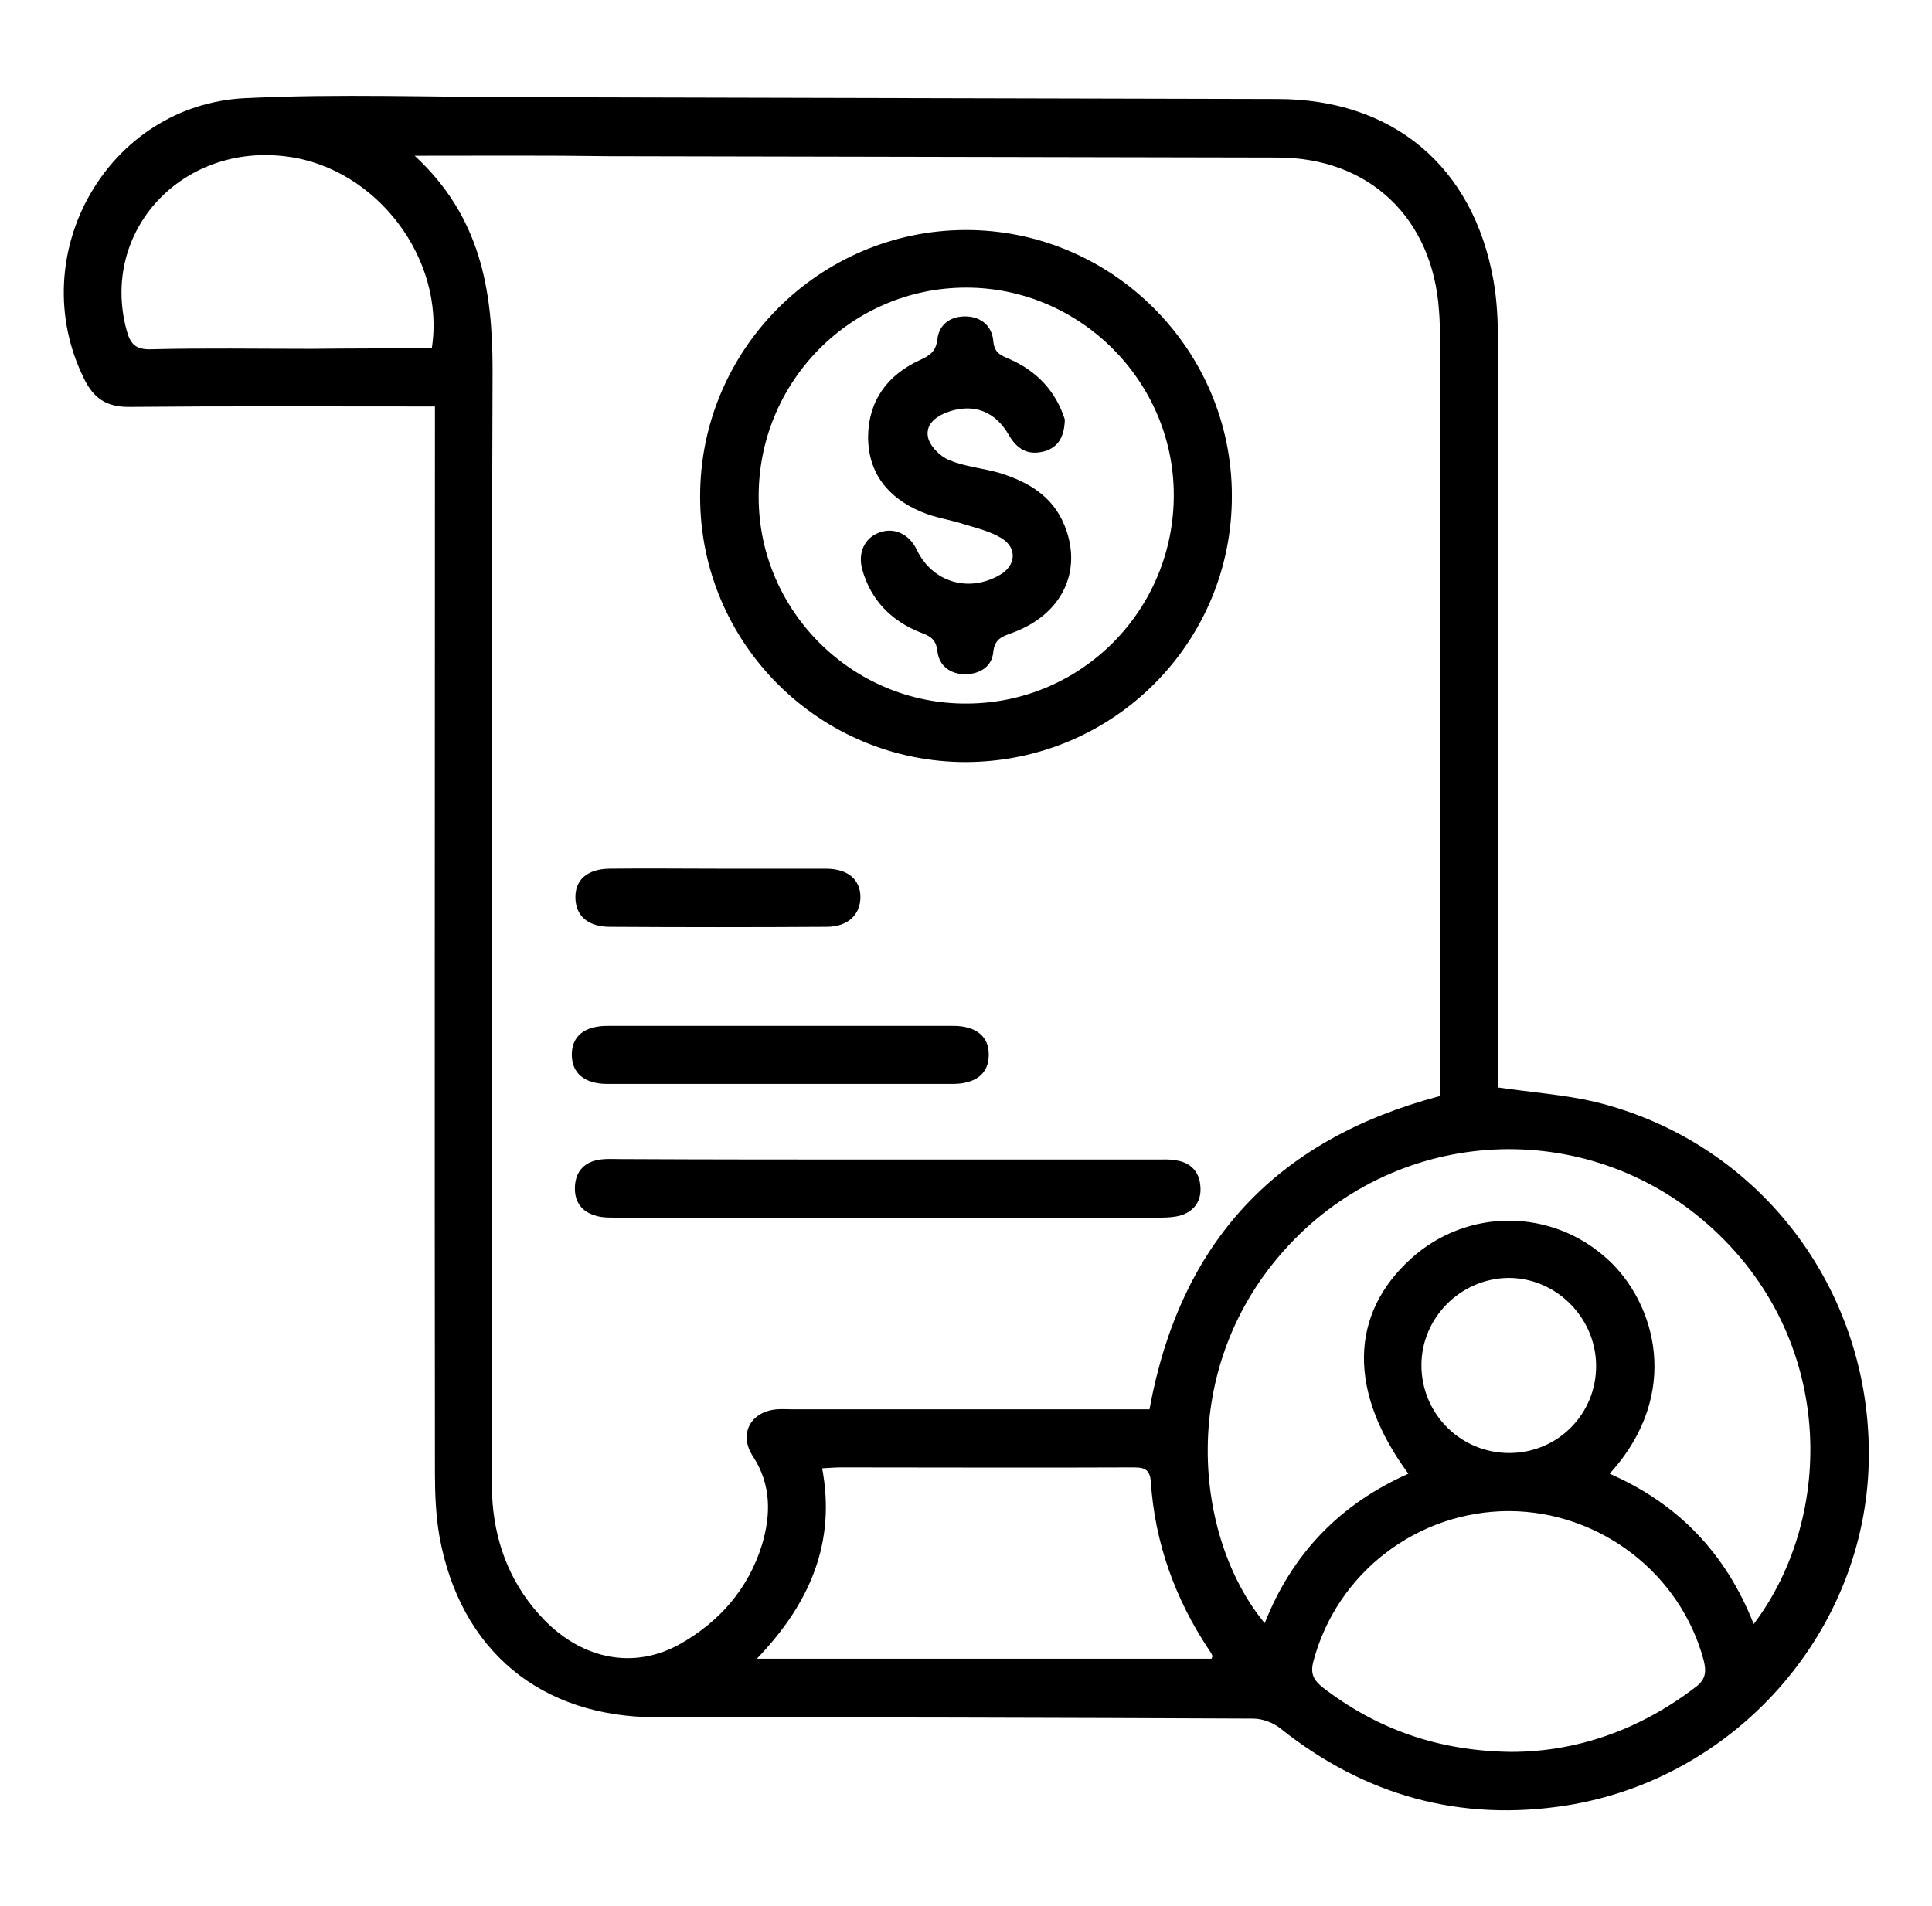
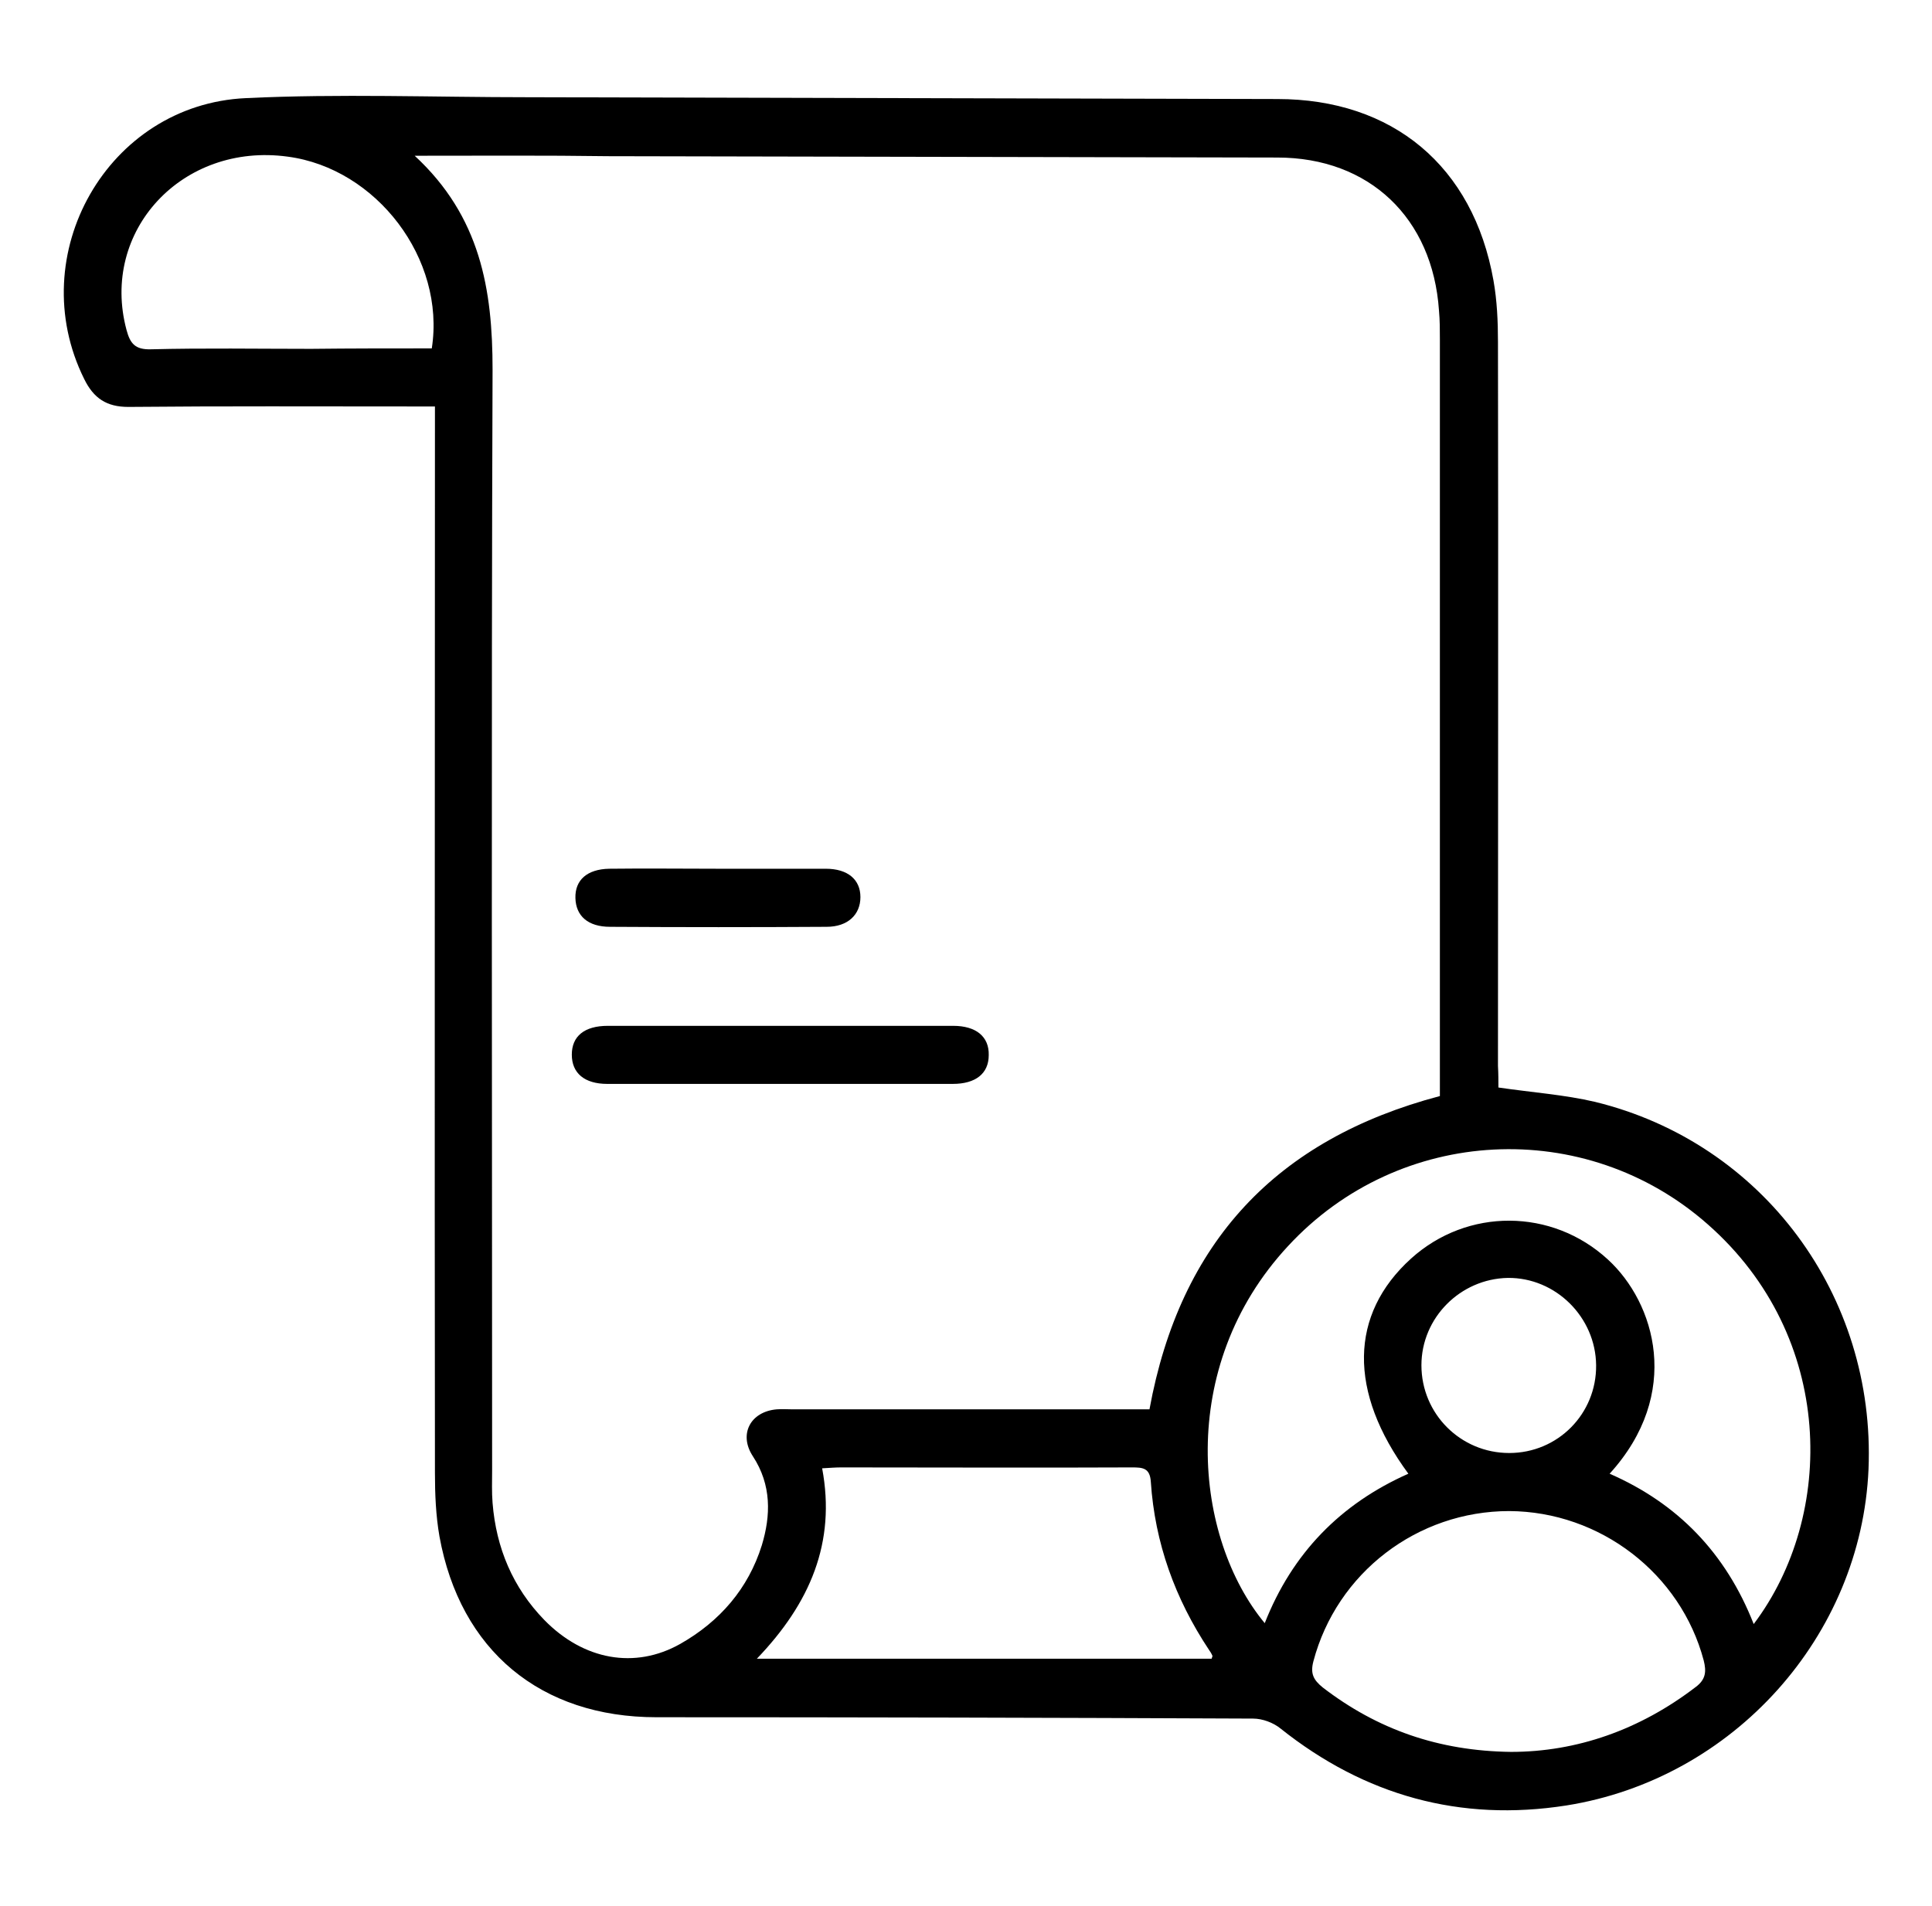
<svg xmlns="http://www.w3.org/2000/svg" version="1.1" id="Layer_1" x="0px" y="0px" viewBox="0 0 429.1 423.4" style="enable-background:new 0 0 429.1 423.4;" xml:space="preserve" fill="currentColor">
  <g>
    <path d="M332.8,241.6c7.5,1.1,14.7,1.6,21.5,3.2c37.2,9.1,62.3,43,60.7,81.6c-1.6,37.1-30,68.8-67.1,74.7   c-23.6,3.7-44.8-2.2-63.5-17.1c-1.6-1.3-4-2.2-6.1-2.2c-44.2-0.2-88.4-0.3-132.5-0.3c-25.7,0-43.6-14.8-48.2-40.2   c-0.8-4.6-1-9.4-1-14.1c-0.1-77.1,0-154.1,0-231.2c0-1.7,0-3.4,0-5.7c-2,0-3.6,0-5.1,0c-21,0-42-0.1-63,0.1c-4.8,0-7.7-1.9-9.8-6.2   C5,56.6,23.9,23.2,54.6,21.8c20.8-1,41.7-0.2,62.6-0.2c55.5,0.1,111,0.3,166.5,0.4c25.6,0,43.5,14.9,48,40.3c0.8,4.5,1,9.1,1,13.7   c0.1,53.6,0,107.2,0,160.8C332.8,238.5,332.8,240.3,332.8,241.6z M92.1,34.6c14.6,13.5,17.3,29.7,17.3,47.5   c-0.3,81.5-0.1,163-0.1,244.5c0,2.4-0.1,4.9,0.1,7.3c0.8,10,4.5,18.8,11.5,26c8.7,8.9,20.1,11,30.2,5.3c8.8-5,15.1-12.3,18.1-21.9   c2-6.6,2.2-13.4-2-19.8c-3.2-4.9-0.5-9.9,5.3-10.4c1.2-0.1,2.4,0,3.6,0c24.9,0,49.9,0,74.8,0c1.6,0,3.1,0,4.4,0   c6.8-37.2,28.2-60,64.5-69.6c0-1.4,0-2.8,0-4.3c0-54.6,0-109.1,0-163.7c0-2.2,0-4.3-0.2-6.5c-1.4-20.6-15.5-34-35.9-34   c-49.6-0.1-99.2-0.2-148.7-0.3C121.1,34.5,107.3,34.6,92.1,34.6z M389.5,360.8c18.2-24.1,18.2-63.8-10.2-88.8   c-27.2-24-68.5-21.9-93.2,4.8c-25.1,27-20.8,65-5.2,83.8c6.1-15.5,16.8-26.5,31.9-33.2c-13.4-18.2-13.1-35.4,0.6-47.8   c12.5-11.3,31.3-11.2,43.7,0.2c10.5,9.6,16.6,29.8,0.4,47.6C372.6,334,383.3,345,389.5,360.8z M168.1,368.5c34.5,0,67.8,0,101,0   c0.1-0.4,0.2-0.5,0.2-0.6c-0.2-0.5-0.5-1-0.8-1.4c-7.5-11.3-12-23.7-12.9-37.3c-0.2-3.1-1.8-3.2-4.2-3.2c-21.5,0.1-43.1,0-64.6,0   c-1.2,0-2.4,0.1-4.2,0.2C185.7,342.7,179.9,356.2,168.1,368.5z M335.6,389.2c14.6,0,28.6-4.9,41-14.4c2.3-1.7,2.4-3.5,1.8-5.9   c-5.1-19.3-23-33.1-43.2-33.2c-20.4,0-38.3,13.7-43.5,33.4c-0.7,2.7,0,4.1,2.1,5.8C305.9,384.2,319.5,389,335.6,389.2z M95.9,77.4   c3.1-19.9-12.3-40-32-42.6c-23.4-3.2-41.7,16.5-35.8,38.5c0.8,3,1.9,4.4,5.4,4.3c11.8-0.3,23.7-0.1,35.6-0.1   C77.9,77.4,86.8,77.4,95.9,77.4z M354.5,303.3c-0.1-10.7-9-19.5-19.6-19.4c-10.6,0.2-19.2,8.9-19.2,19.4c0,10.8,8.7,19.5,19.5,19.5   C346,322.8,354.6,314.1,354.5,303.3z" />
-     <path d="M214.7,169.3c-32.6,0.1-59.2-26.3-59.2-58.9c-0.1-32.6,26.4-59.2,58.9-59.3c32.5-0.1,59.2,26.5,59.2,59   C273.7,142.7,247.4,169.1,214.7,169.3z M214.8,156.3c25.5-0.1,46-20.9,45.9-46.5c-0.1-25.2-20.9-45.9-46.1-45.9   c-25.6,0-46.3,21-46.1,46.7C168.6,135.9,189.5,156.5,214.8,156.3z" />
-     <path d="M197.2,257.6c19.9,0,39.8,0,59.7,0c1.5,0,3-0.1,4.4,0.2c3.2,0.5,5.1,2.6,5.3,5.7c0.3,3.1-1.2,5.5-4.3,6.5   c-1.4,0.4-2.9,0.5-4.4,0.5c-40.5,0-81,0-121.5,0c-1.3,0-2.7,0-4-0.4c-3.3-0.9-4.9-3.2-4.7-6.6c0.2-3.4,2.2-5.4,5.6-5.9   c1.5-0.2,3-0.1,4.4-0.1C157.7,257.6,177.5,257.6,197.2,257.6z" />
    <path d="M173.4,227.9c12.8,0,25.6,0,38.3,0c5.1,0,8,2.4,7.9,6.5c0,4.1-2.9,6.4-8,6.4c-25.6,0-51.1,0-76.7,0c-5.1,0-7.9-2.4-7.9-6.5   c0-4.1,2.8-6.4,8-6.4C147.8,227.9,160.6,227.9,173.4,227.9z" />
    <path d="M159.6,193c7.9,0,15.9,0,23.8,0c4.9,0,7.7,2.4,7.7,6.3c0,3.9-2.8,6.6-7.5,6.6c-16,0.1-32,0.1-48.1,0   c-4.9,0-7.6-2.4-7.7-6.4c-0.1-4,2.6-6.4,7.5-6.5C143.4,192.9,151.5,193,159.6,193z" />
-     <path d="M236.5,93.2c-0.1,4-1.6,6.3-4.7,7.1c-3.5,0.9-5.9-0.5-7.7-3.6c-3-5.2-7.5-7-12.9-5.4c-2.9,0.9-5.7,2.7-5.1,5.8   c0.4,2,2.7,4.3,4.7,5.1c3.5,1.5,7.6,1.8,11.3,2.9c6.4,2,11.8,5.2,14.4,11.8c4,10.1-0.7,19.7-11.7,23.7c-2.2,0.8-3.9,1.3-4.2,4.3   c-0.3,3.1-2.8,4.8-6.1,4.9c-3.4,0-5.9-1.8-6.3-5.1c-0.3-2.8-1.7-3.4-3.8-4.2c-6.5-2.6-11-7.2-12.9-14c-1-3.7,0.5-7,3.8-8.2   c3.3-1.2,6.6,0.3,8.3,3.8c3.4,7.2,11.5,9.7,18.5,5.6c3.5-2,3.9-5.9,0.4-8.1c-2.6-1.6-5.7-2.3-8.6-3.2c-3.1-1-6.3-1.4-9.3-2.7   c-7.3-3.1-11.8-8.5-11.8-16.7c0.1-8,4.3-13.7,11.5-17c2.2-1,3.6-1.9,3.9-4.7c0.4-3.3,3-5.1,6.4-5c3.3,0.1,5.7,2.1,6,5.4   c0.2,2.4,1.3,3.1,3.2,3.9C230.5,82.4,234.6,87.2,236.5,93.2z" />
  </g>
</svg>